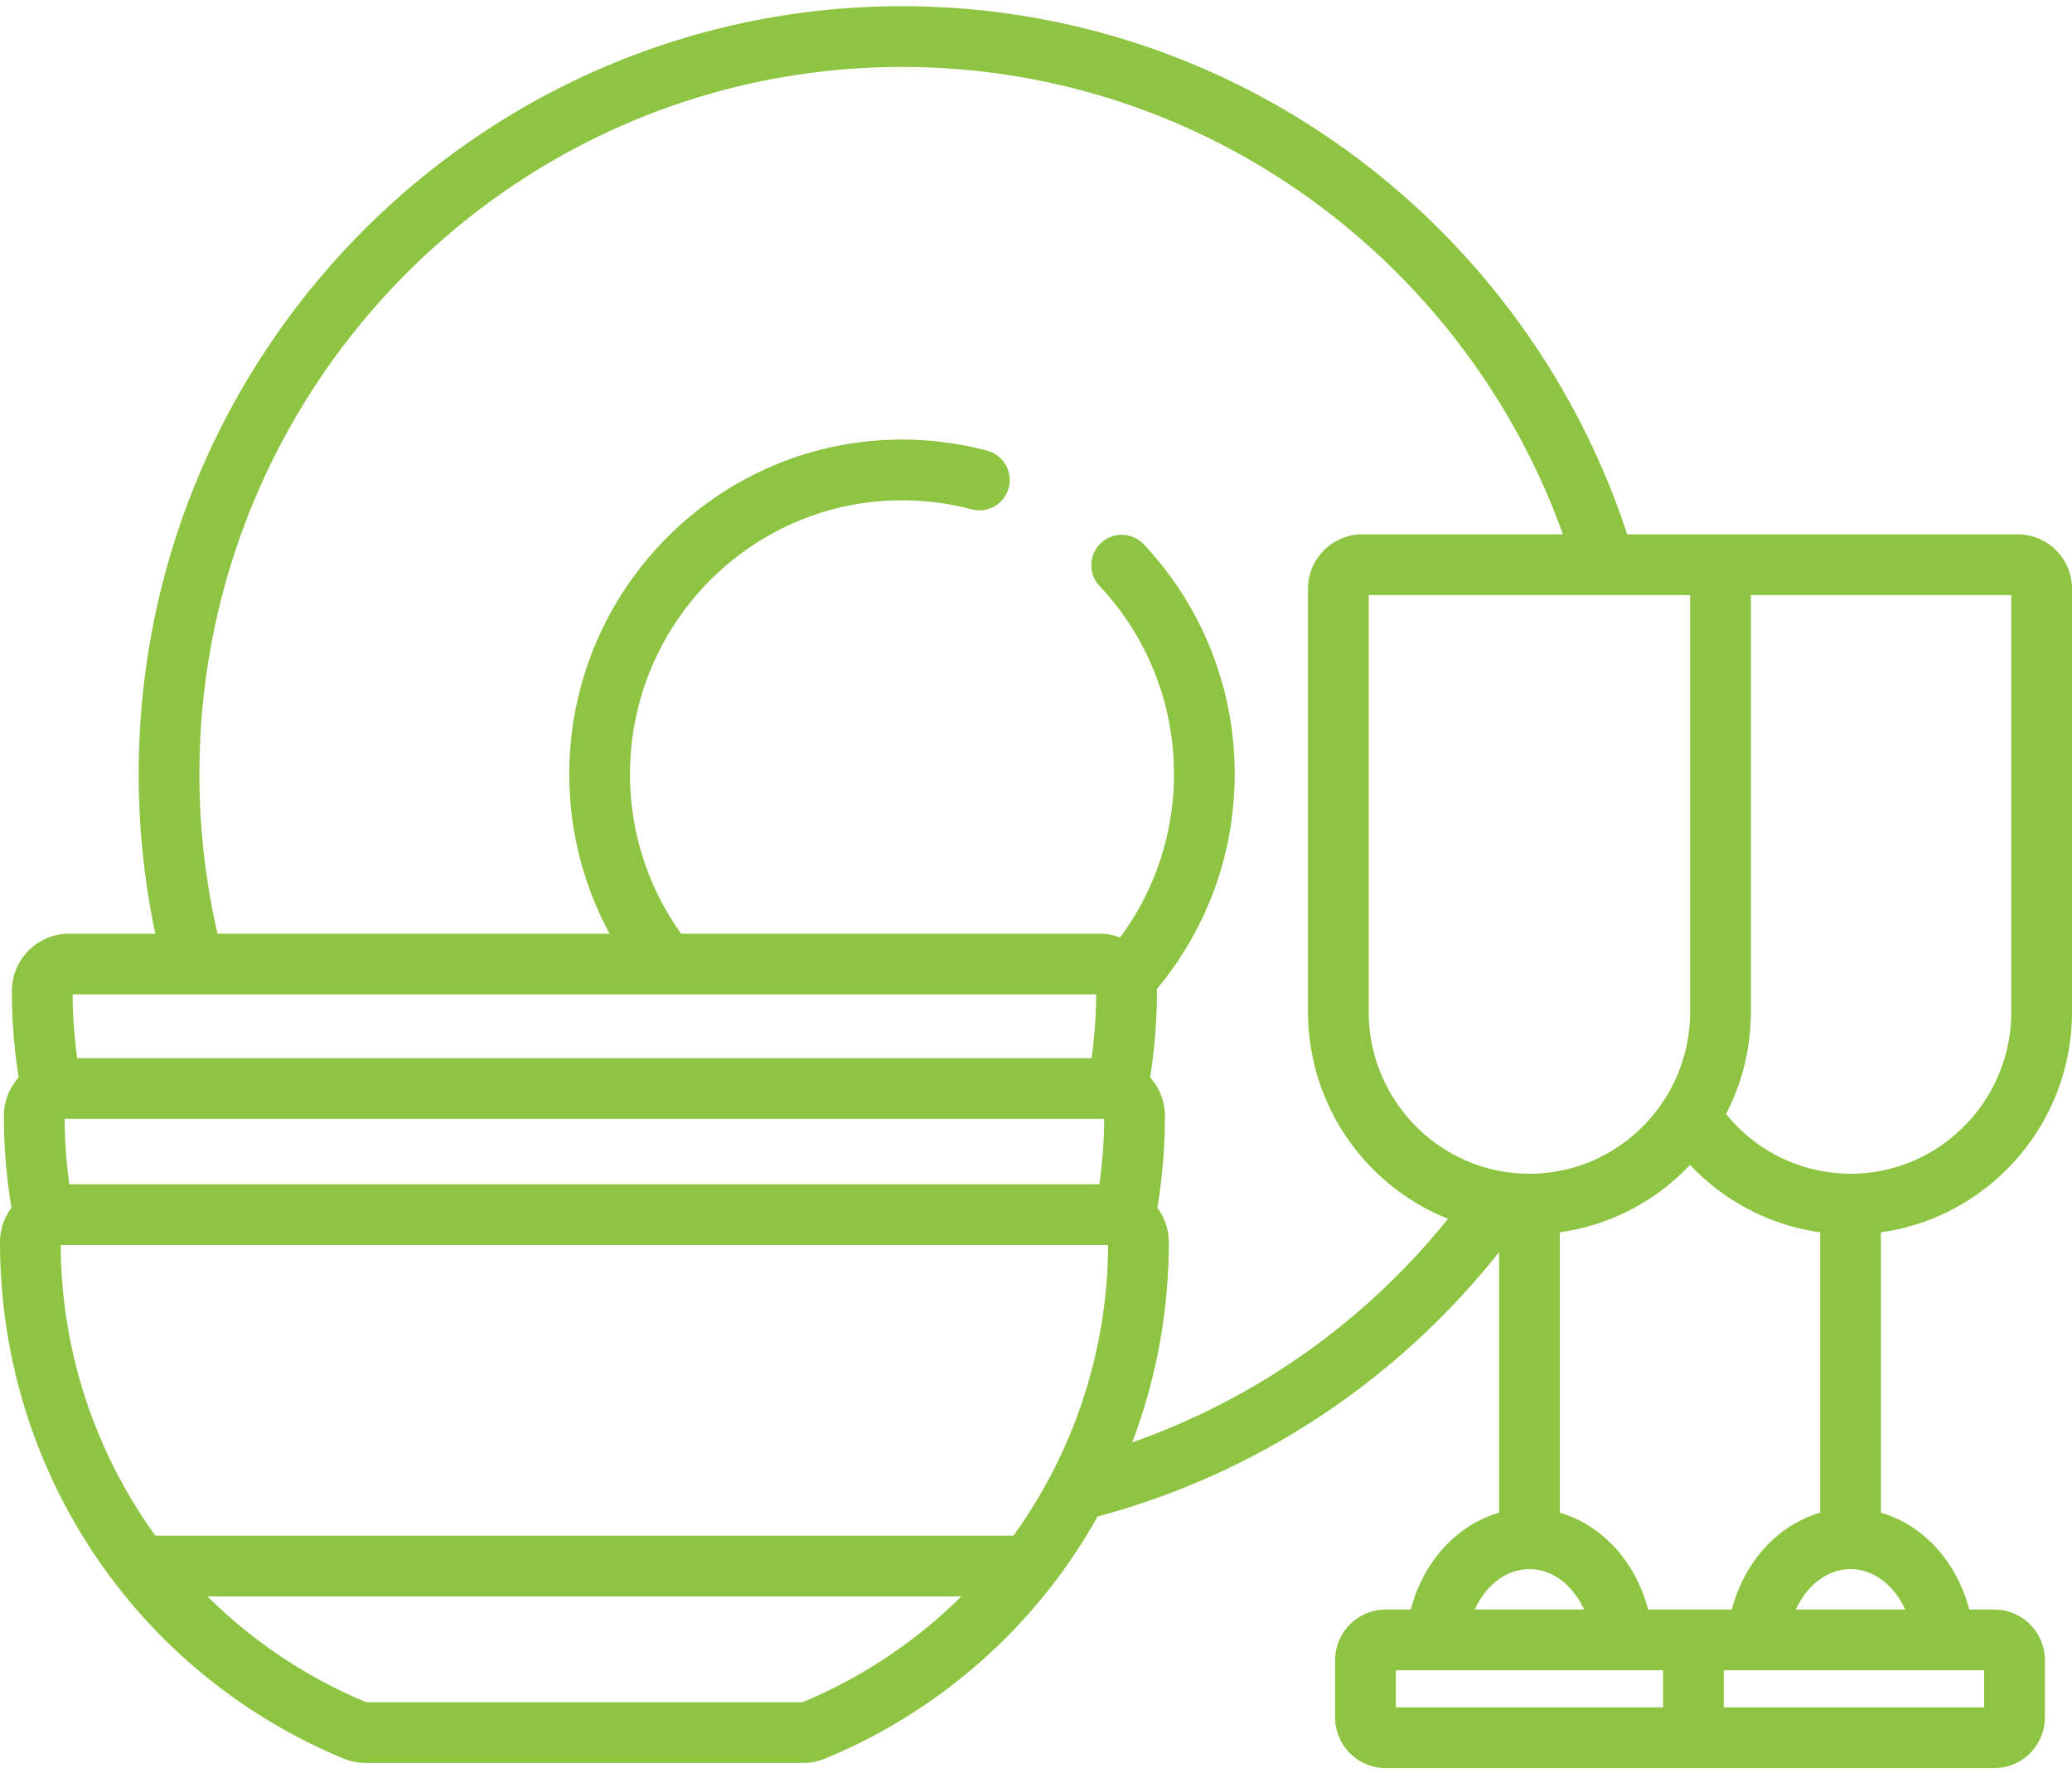
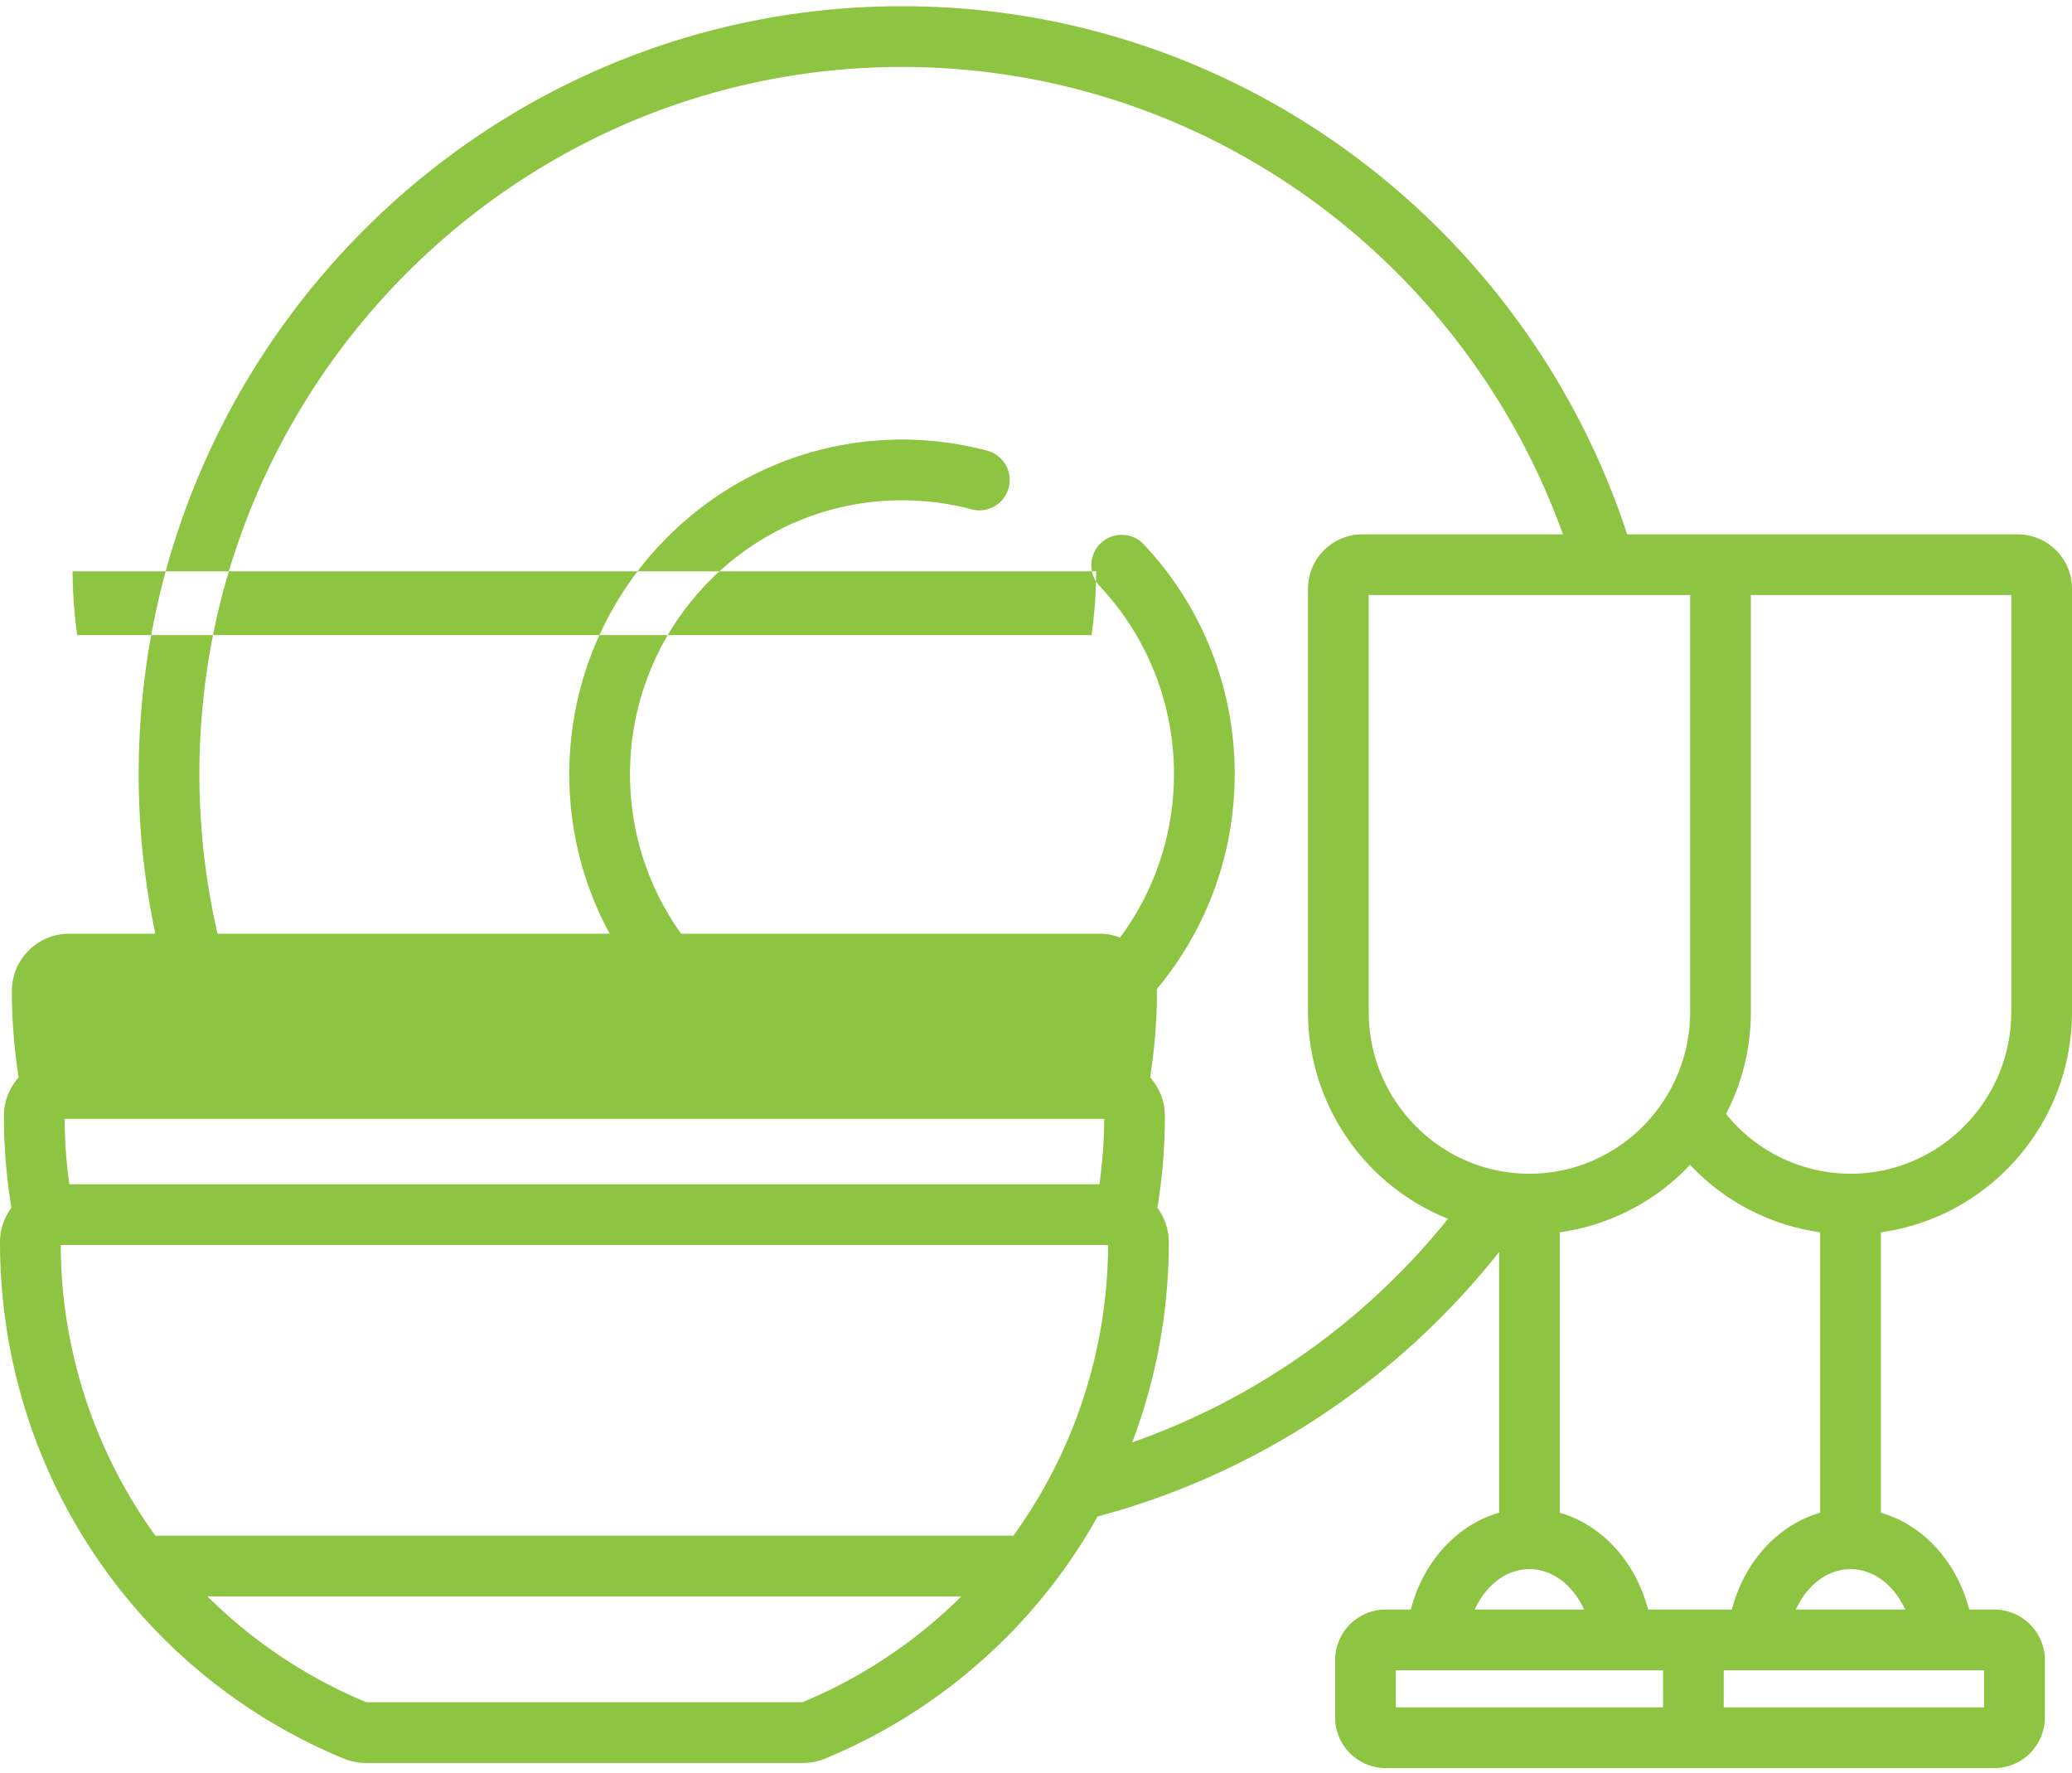
<svg xmlns="http://www.w3.org/2000/svg" width="90" height="77" viewBox="0 0 90 77">
  <g>
    <g>
      <g>
-         <path fill="#8dc441" d="M90 43.943c0 4.883-3.618 8.93-8.3 9.578V65.7c1.835.527 3.3 2.132 3.836 4.205h1.09a2.2 2.2 0 0 1 2.196 2.197v2.49a2.2 2.2 0 0 1-2.197 2.198H60.19a2.2 2.2 0 0 1-2.197-2.198v-2.49a2.2 2.2 0 0 1 2.197-2.197h1.09c.535-2.073 2-3.678 3.835-4.206V54.378C60.737 59.902 54.654 64 47.676 65.863a24.107 24.107 0 0 1-11.831 10.513 2.49 2.49 0 0 1-.959.191H15.882c-.331 0-.654-.064-.96-.191C5.859 72.616 0 63.814 0 53.952c0-.562.186-1.08.497-1.498a24.39 24.39 0 0 1-.327-3.99 2.5 2.5 0 0 1 .641-1.67 24.12 24.12 0 0 1-.295-3.752 2.49 2.49 0 0 1 2.483-2.49h3.748a33.535 33.535 0 0 1-.723-6.928C6.024 15.233 20.897.27 39.179.27c14.667 0 27.14 9.631 31.499 22.937h16.966A2.362 2.362 0 0 1 90 25.569zm-86.847-.755c.006.936.076 1.86.2 2.769h44.062c.125-.91.194-1.833.2-2.769zM34.859 73.93a21.507 21.507 0 0 0 6.898-4.597H9.011a21.504 21.504 0 0 0 6.898 4.597zm9.16-7.234a21.67 21.67 0 0 0 4.112-12.624H29.754a1.318 1.318 0 1 1 0-2.637H47.756c.129-.933.2-1.88.206-2.842H2.807c.005.961.076 1.91.205 2.842h30.21a1.318 1.318 0 1 1 0 2.637H2.637a21.67 21.67 0 0 0 4.112 12.624zm18.876-13.763a9.683 9.683 0 0 1-6.08-8.99V25.57a2.362 2.362 0 0 1 2.355-2.362h8.719c-4.249-11.826-15.514-20.3-28.71-20.3-16.828 0-30.518 13.78-30.518 30.718 0 2.382.275 4.699.787 6.926h17.033a14.492 14.492 0 0 1-1.753-6.926c0-8.014 6.482-14.534 14.45-14.534 1.254 0 2.499.162 3.7.481a1.318 1.318 0 1 1-.677 2.548c-.98-.26-1.997-.392-3.022-.392-6.515 0-11.814 5.337-11.814 11.897 0 2.583.824 4.974 2.219 6.926h18.185c.311 0 .608.06.883.166a11.877 11.877 0 0 0 2.341-7.092 11.89 11.89 0 0 0-3.252-8.197 1.319 1.319 0 0 1 1.918-1.81 14.517 14.517 0 0 1 3.971 10.007c0 3.549-1.272 6.805-3.382 9.331.001.029.005.057.005.087 0 1.27-.103 2.524-.296 3.75a2.5 2.5 0 0 1 .642 1.672 24.39 24.39 0 0 1-.328 3.989c.31.42.497.936.497 1.498a24.44 24.44 0 0 1-1.591 8.693 30.639 30.639 0 0 0 13.718-9.712zm1.164 16.973h4.748c-.476-1.051-1.365-1.756-2.374-1.756-1.01 0-1.899.705-2.374 1.756zM67.75 65.7c1.835.528 3.3 2.133 3.836 4.206h3.64c.536-2.073 2.002-3.678 3.836-4.206V53.52a9.579 9.579 0 0 1-5.653-2.93 9.584 9.584 0 0 1-5.659 2.93zm4.486 6.843H60.629v1.611h11.608zm2.637 0v1.611h11.312v-1.611zm7.882-2.637c-.476-1.051-1.365-1.756-2.374-1.755-1.01 0-1.899.704-2.374 1.755zm4.607-25.963v-18.1H76.051v6.59a1.318 1.318 0 1 1-2.637 0v-6.589H59.451v18.1c0 3.878 3.132 7.033 6.982 7.033s6.981-3.155 6.981-7.034V30.464a1.318 1.318 0 1 1 2.637 0v13.48c0 1.599-.39 3.107-1.077 4.437a6.946 6.946 0 0 0 5.408 2.596c3.85 0 6.981-3.155 6.981-7.034z" />
+         <path fill="#8dc441" d="M90 43.943c0 4.883-3.618 8.93-8.3 9.578V65.7c1.835.527 3.3 2.132 3.836 4.205h1.09a2.2 2.2 0 0 1 2.196 2.197v2.49a2.2 2.2 0 0 1-2.197 2.198H60.19a2.2 2.2 0 0 1-2.197-2.198v-2.49a2.2 2.2 0 0 1 2.197-2.197h1.09c.535-2.073 2-3.678 3.835-4.206V54.378C60.737 59.902 54.654 64 47.676 65.863a24.107 24.107 0 0 1-11.831 10.513 2.49 2.49 0 0 1-.959.191H15.882c-.331 0-.654-.064-.96-.191C5.859 72.616 0 63.814 0 53.952c0-.562.186-1.08.497-1.498a24.39 24.39 0 0 1-.327-3.99 2.5 2.5 0 0 1 .641-1.67 24.12 24.12 0 0 1-.295-3.752 2.49 2.49 0 0 1 2.483-2.49h3.748a33.535 33.535 0 0 1-.723-6.928C6.024 15.233 20.897.27 39.179.27c14.667 0 27.14 9.631 31.499 22.937h16.966A2.362 2.362 0 0 1 90 25.569m-86.847-.755c.006.936.076 1.86.2 2.769h44.062c.125-.91.194-1.833.2-2.769zM34.859 73.93a21.507 21.507 0 0 0 6.898-4.597H9.011a21.504 21.504 0 0 0 6.898 4.597zm9.16-7.234a21.67 21.67 0 0 0 4.112-12.624H29.754a1.318 1.318 0 1 1 0-2.637H47.756c.129-.933.2-1.88.206-2.842H2.807c.005.961.076 1.91.205 2.842h30.21a1.318 1.318 0 1 1 0 2.637H2.637a21.67 21.67 0 0 0 4.112 12.624zm18.876-13.763a9.683 9.683 0 0 1-6.08-8.99V25.57a2.362 2.362 0 0 1 2.355-2.362h8.719c-4.249-11.826-15.514-20.3-28.71-20.3-16.828 0-30.518 13.78-30.518 30.718 0 2.382.275 4.699.787 6.926h17.033a14.492 14.492 0 0 1-1.753-6.926c0-8.014 6.482-14.534 14.45-14.534 1.254 0 2.499.162 3.7.481a1.318 1.318 0 1 1-.677 2.548c-.98-.26-1.997-.392-3.022-.392-6.515 0-11.814 5.337-11.814 11.897 0 2.583.824 4.974 2.219 6.926h18.185c.311 0 .608.06.883.166a11.877 11.877 0 0 0 2.341-7.092 11.89 11.89 0 0 0-3.252-8.197 1.319 1.319 0 0 1 1.918-1.81 14.517 14.517 0 0 1 3.971 10.007c0 3.549-1.272 6.805-3.382 9.331.001.029.005.057.005.087 0 1.27-.103 2.524-.296 3.75a2.5 2.5 0 0 1 .642 1.672 24.39 24.39 0 0 1-.328 3.989c.31.42.497.936.497 1.498a24.44 24.44 0 0 1-1.591 8.693 30.639 30.639 0 0 0 13.718-9.712zm1.164 16.973h4.748c-.476-1.051-1.365-1.756-2.374-1.756-1.01 0-1.899.705-2.374 1.756zM67.75 65.7c1.835.528 3.3 2.133 3.836 4.206h3.64c.536-2.073 2.002-3.678 3.836-4.206V53.52a9.579 9.579 0 0 1-5.653-2.93 9.584 9.584 0 0 1-5.659 2.93zm4.486 6.843H60.629v1.611h11.608zm2.637 0v1.611h11.312v-1.611zm7.882-2.637c-.476-1.051-1.365-1.756-2.374-1.755-1.01 0-1.899.704-2.374 1.755zm4.607-25.963v-18.1H76.051v6.59a1.318 1.318 0 1 1-2.637 0v-6.589H59.451v18.1c0 3.878 3.132 7.033 6.982 7.033s6.981-3.155 6.981-7.034V30.464a1.318 1.318 0 1 1 2.637 0v13.48c0 1.599-.39 3.107-1.077 4.437a6.946 6.946 0 0 0 5.408 2.596c3.85 0 6.981-3.155 6.981-7.034z" />
      </g>
    </g>
  </g>
</svg>